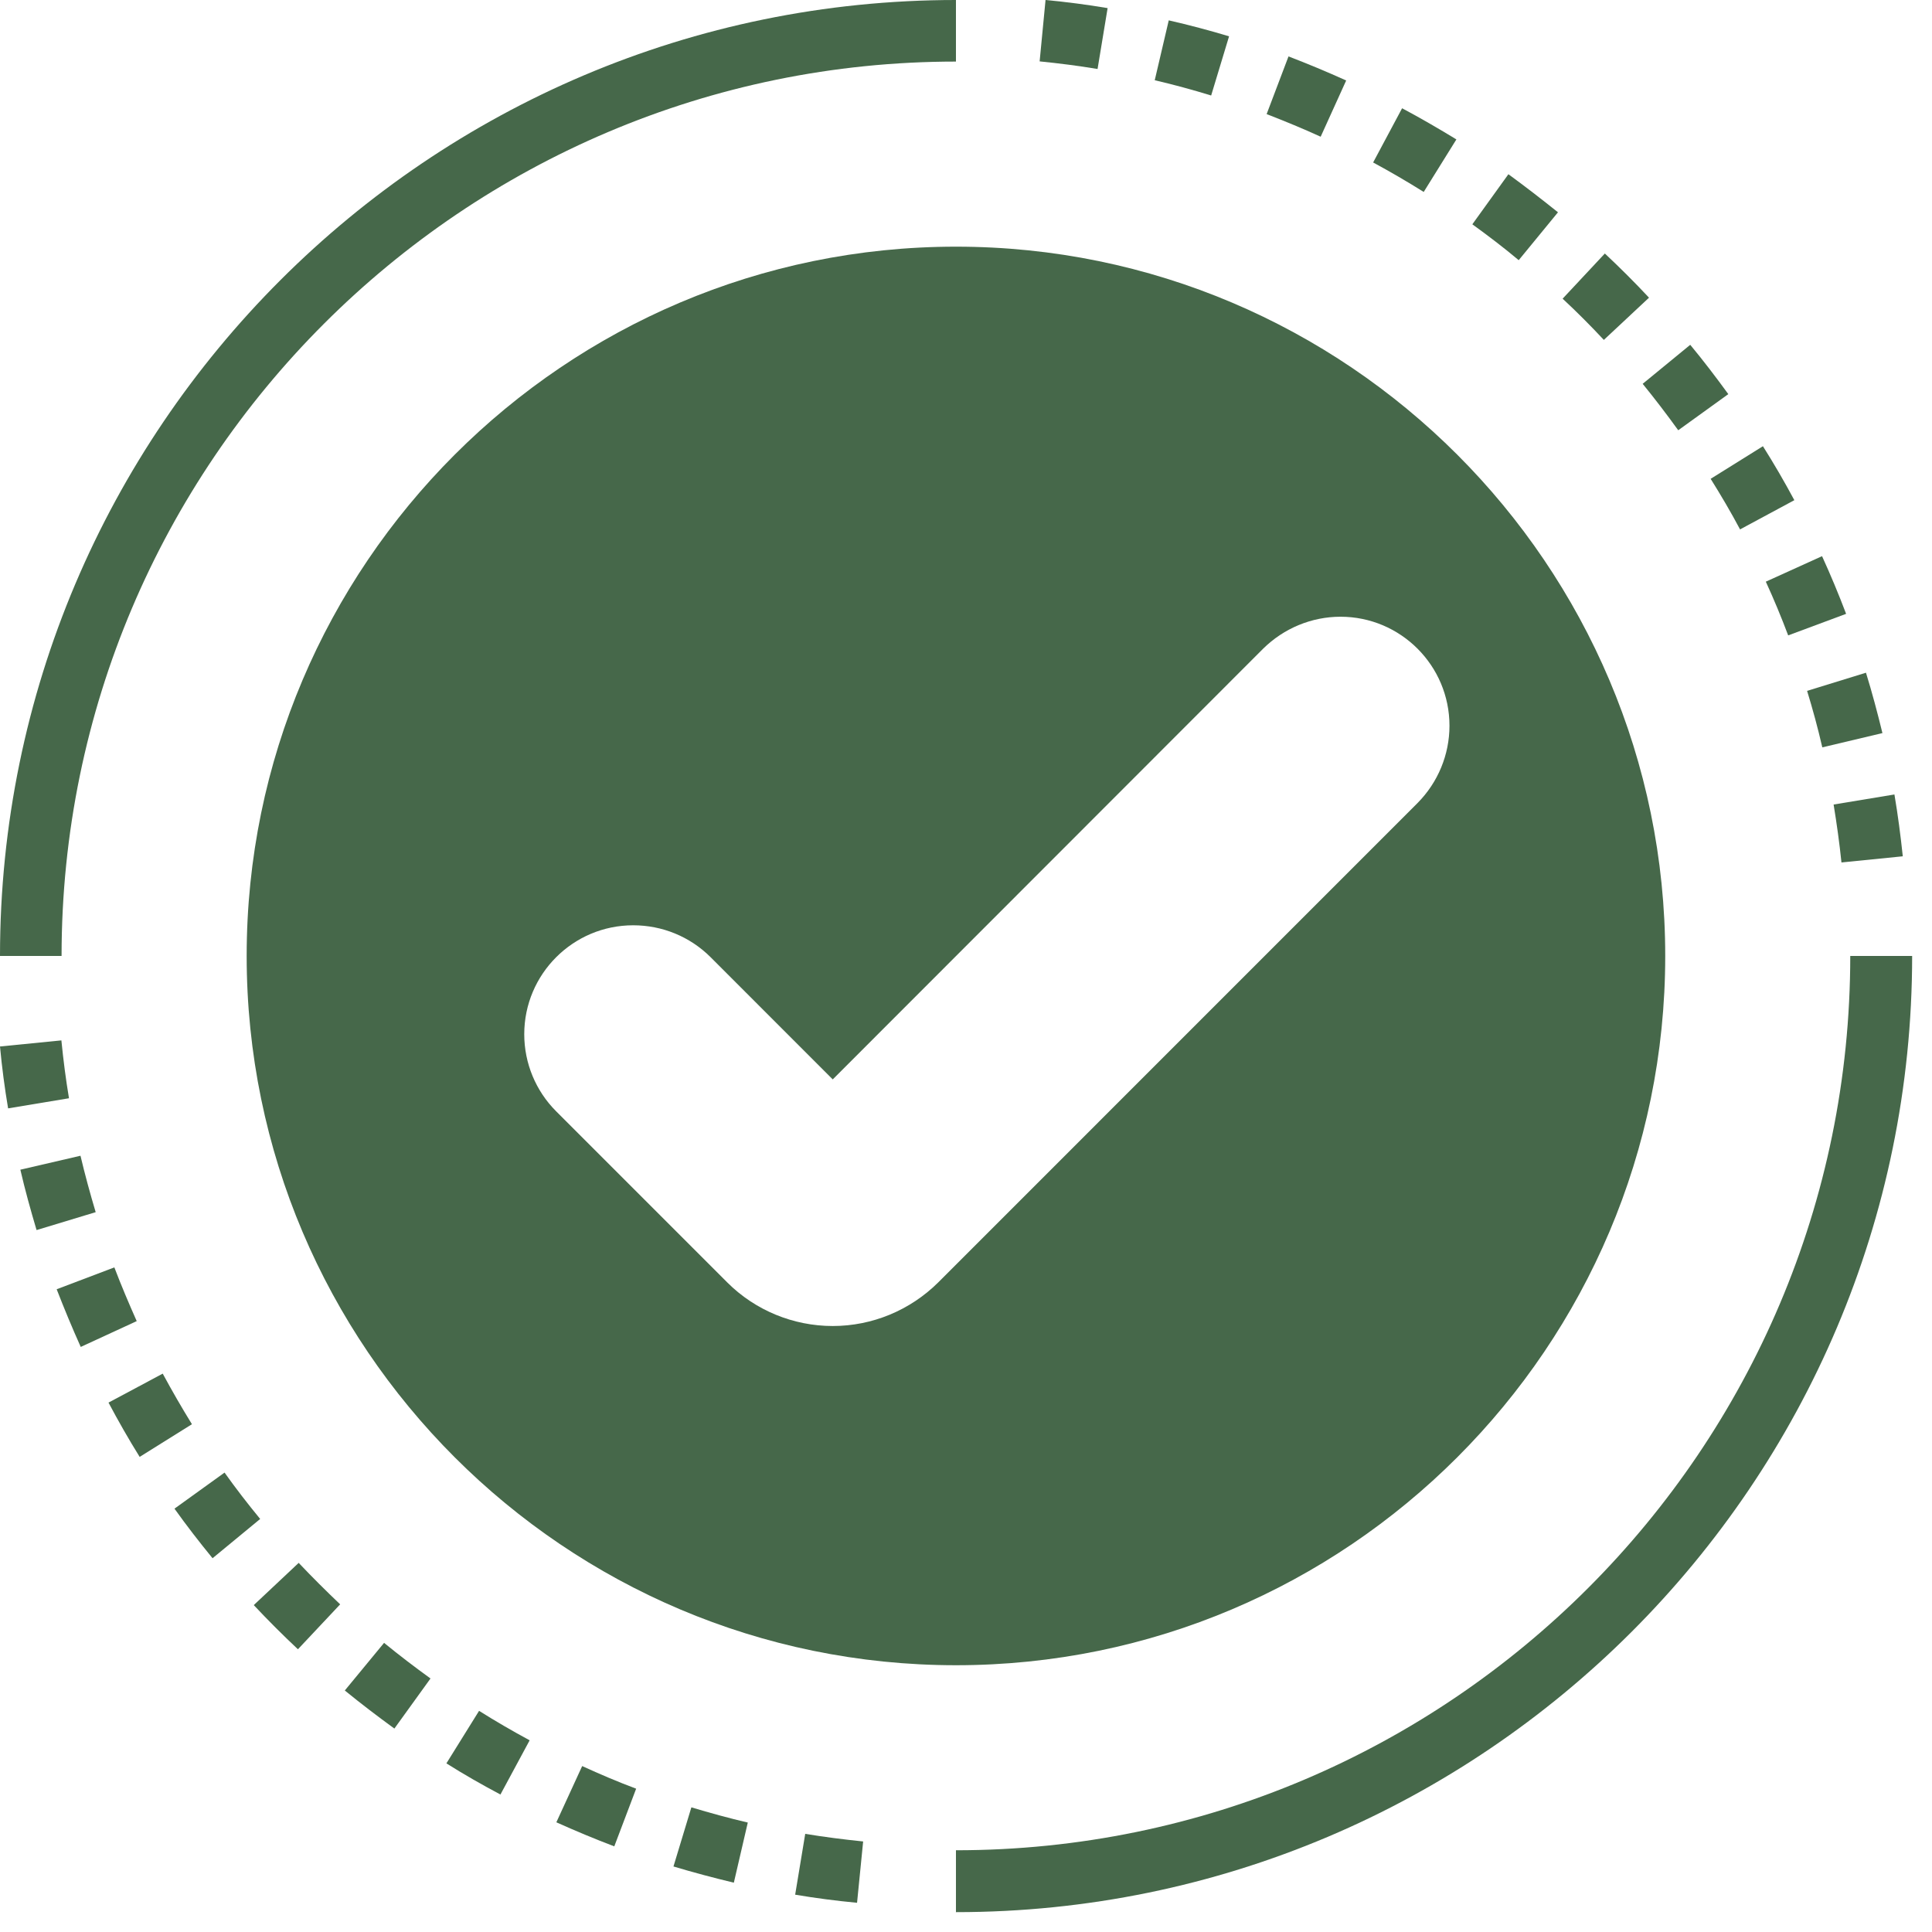
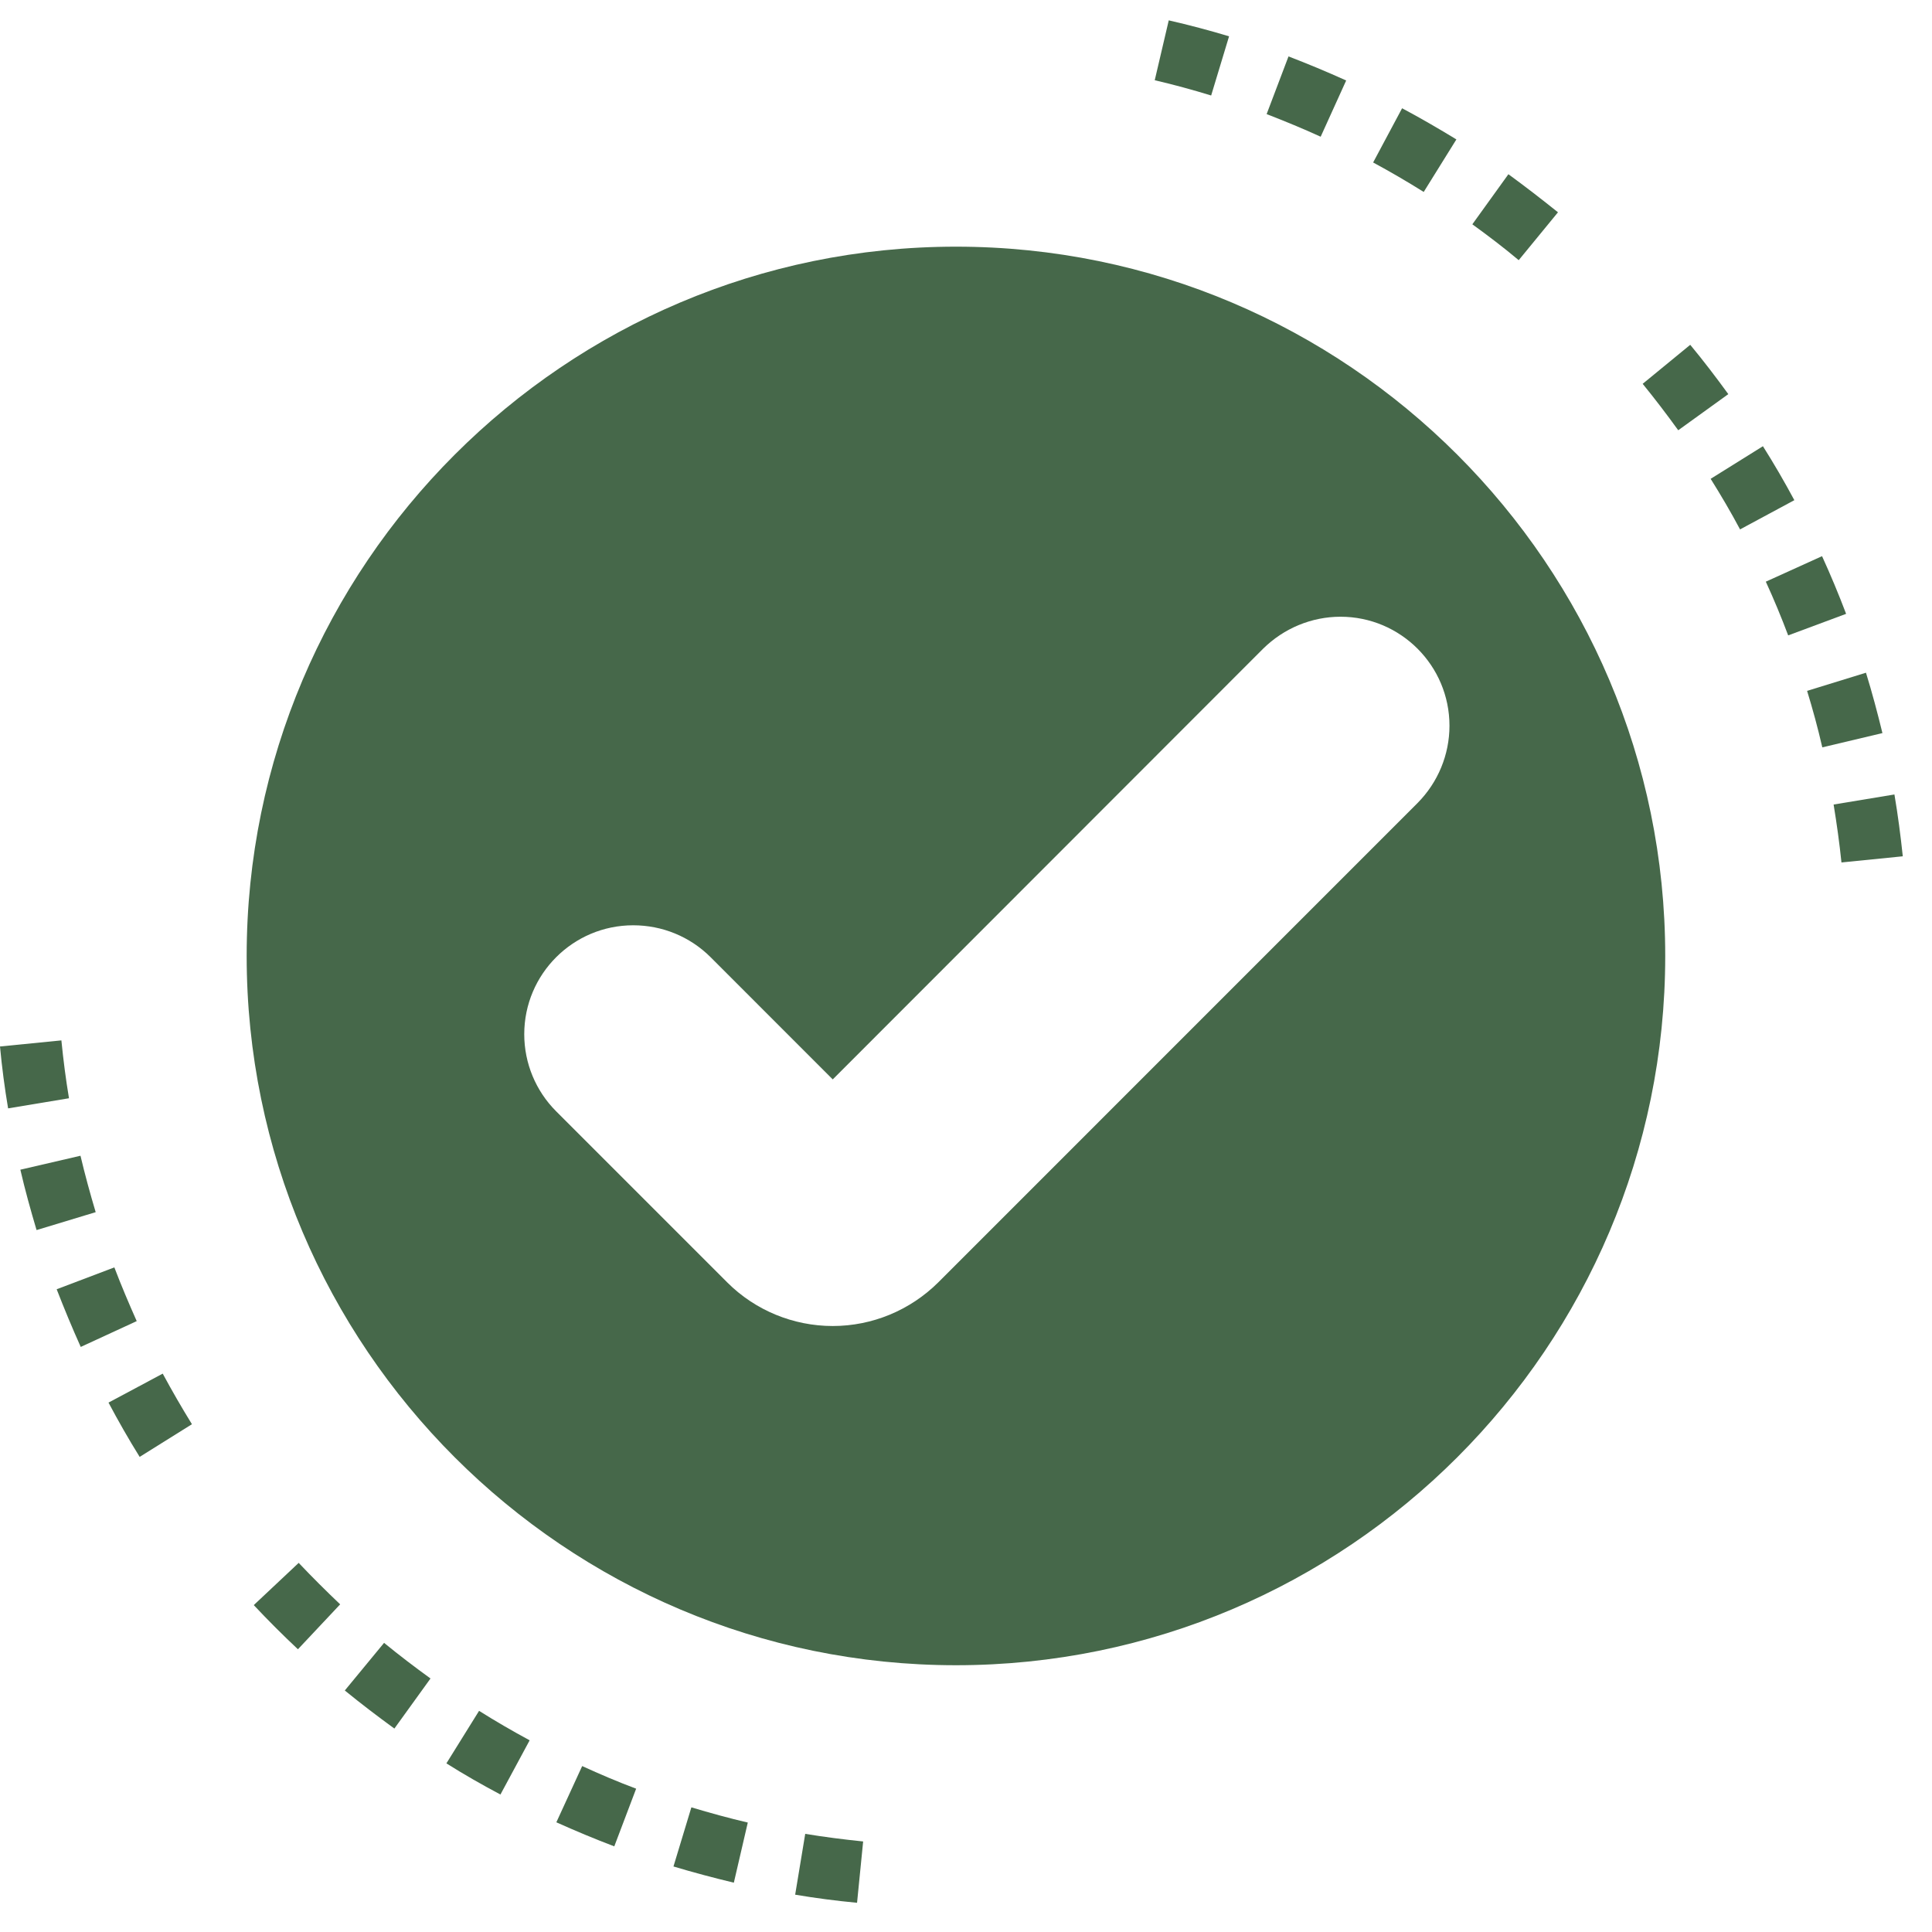
<svg xmlns="http://www.w3.org/2000/svg" width="41" zoomAndPan="magnify" viewBox="0 0 30.75 30.75" height="41" preserveAspectRatio="xMidYMid meet" version="1.2">
  <defs>
    <clipPath id="869595444c">
-       <path d="M 15 15 L 30.504 15 L 30.504 30.504 L 15 30.504 Z M 15 15 " />
-     </clipPath>
+       </clipPath>
    <clipPath id="9c662f2c4c">
      <path d="M 12 29 L 14 29 L 14 30.504 L 12 30.504 Z M 12 29 " />
    </clipPath>
    <clipPath id="b24cf44ed9">
      <path d="M 29 12 L 30.504 12 L 30.504 14 L 29 14 Z M 29 12 " />
    </clipPath>
  </defs>
  <g id="9ab313dcc8">
-     <path style=" stroke:none;fill-rule:nonzero;fill:#46684a;fill-opacity:1;" d="M 15.215 0.98 L 15.215 0 C 6.824 0 0 6.824 0 15.215 L 0.98 15.215 C 0.98 7.367 7.367 0.98 15.215 0.98 Z M 15.215 0.98 " />
    <g clip-rule="nonzero" clip-path="url(#869595444c)">
      <path style=" stroke:none;fill-rule:nonzero;fill:#46684a;fill-opacity:1;" d="M 29.449 15.215 C 29.449 23.066 23.066 29.449 15.215 29.449 L 15.215 30.434 C 23.605 30.434 30.434 23.605 30.434 15.215 Z M 29.449 15.215 " />
    </g>
    <path style=" stroke:none;fill-rule:nonzero;fill:#46684a;fill-opacity:1;" d="M 3.926 15.215 C 3.926 21.441 8.992 26.504 15.215 26.504 C 21.441 26.504 26.504 21.441 26.504 15.215 C 26.504 8.992 21.441 3.926 15.215 3.926 C 8.992 3.926 3.926 8.992 3.926 15.215 Z M 21.336 9.816 C 22.293 9.816 23.07 10.594 23.07 11.551 C 23.07 12.012 22.887 12.453 22.562 12.781 L 14.93 20.414 C 14.484 20.855 13.883 21.105 13.254 21.105 C 12.625 21.105 12.02 20.855 11.578 20.414 L 8.852 17.688 C 8.527 17.363 8.344 16.922 8.344 16.461 C 8.344 15.504 9.121 14.727 10.078 14.727 C 10.539 14.727 10.98 14.906 11.309 15.234 L 13.254 17.18 L 20.105 10.324 C 20.434 10 20.875 9.816 21.336 9.816 Z M 21.336 9.816 " />
    <path style=" stroke:none;fill-rule:nonzero;fill:#46684a;fill-opacity:1;" d="M 0.977 16.559 L 0 16.656 C 0.031 16.988 0.074 17.316 0.129 17.641 L 1.098 17.48 C 1.047 17.176 1.008 16.871 0.977 16.559 Z M 0.977 16.559 " />
    <path style=" stroke:none;fill-rule:nonzero;fill:#46684a;fill-opacity:1;" d="M 8.855 29.004 C 9.16 29.141 9.469 29.27 9.777 29.387 L 10.125 28.469 C 9.832 28.359 9.547 28.238 9.266 28.109 Z M 8.855 29.004 " />
    <path style=" stroke:none;fill-rule:nonzero;fill:#46684a;fill-opacity:1;" d="M 7.105 28.066 C 7.383 28.242 7.672 28.406 7.965 28.562 L 8.43 27.699 C 8.156 27.551 7.887 27.395 7.625 27.23 Z M 7.105 28.066 " />
    <g clip-rule="nonzero" clip-path="url(#9c662f2c4c)">
      <path style=" stroke:none;fill-rule:nonzero;fill:#46684a;fill-opacity:1;" d="M 12.656 30.156 C 12.98 30.211 13.312 30.254 13.641 30.285 L 13.738 29.309 C 13.426 29.277 13.121 29.238 12.816 29.188 Z M 12.656 30.156 " />
    </g>
    <path style=" stroke:none;fill-rule:nonzero;fill:#46684a;fill-opacity:1;" d="M 1.281 18.395 L 0.324 18.617 C 0.398 18.938 0.488 19.262 0.582 19.578 L 1.523 19.293 C 1.434 18.996 1.352 18.695 1.281 18.395 Z M 1.281 18.395 " />
    <path style=" stroke:none;fill-rule:nonzero;fill:#46684a;fill-opacity:1;" d="M 10.719 29.707 C 11.031 29.801 11.355 29.887 11.68 29.965 L 11.902 29.008 C 11.602 28.938 11.301 28.855 11.004 28.766 Z M 10.719 29.707 " />
    <path style=" stroke:none;fill-rule:nonzero;fill:#46684a;fill-opacity:1;" d="M 4.039 25.547 C 4.266 25.789 4.5 26.023 4.742 26.25 L 5.414 25.535 C 5.188 25.32 4.969 25.102 4.754 24.875 Z M 4.039 25.547 " />
    <path style=" stroke:none;fill-rule:nonzero;fill:#46684a;fill-opacity:1;" d="M 5.488 26.906 C 5.746 27.117 6.008 27.316 6.277 27.512 L 6.852 26.715 C 6.598 26.531 6.352 26.344 6.113 26.148 Z M 5.488 26.906 " />
-     <path style=" stroke:none;fill-rule:nonzero;fill:#46684a;fill-opacity:1;" d="M 3.574 23.438 L 2.777 24.012 C 2.969 24.281 3.172 24.543 3.383 24.801 L 4.141 24.176 C 3.945 23.938 3.754 23.691 3.574 23.438 Z M 3.574 23.438 " />
    <path style=" stroke:none;fill-rule:nonzero;fill:#46684a;fill-opacity:1;" d="M 2.59 21.863 L 1.727 22.324 C 1.883 22.617 2.047 22.906 2.223 23.188 L 3.055 22.668 C 2.891 22.402 2.738 22.137 2.59 21.863 Z M 2.59 21.863 " />
    <path style=" stroke:none;fill-rule:nonzero;fill:#46684a;fill-opacity:1;" d="M 1.82 20.172 L 0.902 20.52 C 1.02 20.824 1.148 21.133 1.285 21.438 L 2.176 21.027 C 2.051 20.746 1.93 20.461 1.82 20.172 Z M 1.82 20.172 " />
    <path style=" stroke:none;fill-rule:nonzero;fill:#46684a;fill-opacity:1;" d="M 27.695 8.426 L 28.559 7.961 C 28.402 7.668 28.234 7.379 28.059 7.102 L 27.227 7.621 C 27.391 7.883 27.547 8.148 27.695 8.426 Z M 27.695 8.426 " />
    <path style=" stroke:none;fill-rule:nonzero;fill:#46684a;fill-opacity:1;" d="M 29.004 11.895 L 29.961 11.668 C 29.883 11.348 29.797 11.023 29.699 10.707 L 28.762 10.996 C 28.852 11.289 28.934 11.59 29.004 11.895 Z M 29.004 11.895 " />
    <path style=" stroke:none;fill-rule:nonzero;fill:#46684a;fill-opacity:1;" d="M 26.711 6.848 L 27.508 6.273 C 27.312 6.004 27.113 5.742 26.902 5.488 L 26.145 6.109 C 26.34 6.348 26.527 6.594 26.711 6.848 Z M 26.711 6.848 " />
    <path style=" stroke:none;fill-rule:nonzero;fill:#46684a;fill-opacity:1;" d="M 28.461 10.113 L 29.383 9.77 C 29.266 9.461 29.137 9.152 29 8.852 L 28.105 9.258 C 28.234 9.539 28.352 9.824 28.461 10.113 Z M 28.461 10.113 " />
    <g clip-rule="nonzero" clip-path="url(#b24cf44ed9)">
      <path style=" stroke:none;fill-rule:nonzero;fill:#46684a;fill-opacity:1;" d="M 29.309 13.727 L 30.285 13.629 C 30.25 13.297 30.207 12.969 30.152 12.645 L 29.184 12.805 C 29.234 13.109 29.277 13.418 29.309 13.727 Z M 29.309 13.727 " />
    </g>
    <path style=" stroke:none;fill-rule:nonzero;fill:#46684a;fill-opacity:1;" d="M 21.426 1.281 C 21.125 1.145 20.816 1.016 20.508 0.898 L 20.16 1.816 C 20.453 1.93 20.738 2.047 21.02 2.176 Z M 21.426 1.281 " />
    <path style=" stroke:none;fill-rule:nonzero;fill:#46684a;fill-opacity:1;" d="M 19.562 0.578 C 19.25 0.484 18.926 0.398 18.602 0.324 L 18.379 1.277 C 18.684 1.348 18.984 1.43 19.277 1.52 Z M 19.562 0.578 " />
-     <path style=" stroke:none;fill-rule:nonzero;fill:#46684a;fill-opacity:1;" d="M 17.629 0.129 C 17.301 0.074 16.973 0.031 16.641 0 L 16.547 0.977 C 16.855 1.008 17.164 1.047 17.469 1.098 Z M 17.629 0.129 " />
    <path style=" stroke:none;fill-rule:nonzero;fill:#46684a;fill-opacity:1;" d="M 23.18 2.219 C 22.898 2.047 22.609 1.879 22.316 1.723 L 21.855 2.586 C 22.129 2.734 22.398 2.891 22.66 3.055 Z M 23.18 2.219 " />
    <path style=" stroke:none;fill-rule:nonzero;fill:#46684a;fill-opacity:1;" d="M 24.797 3.379 C 24.539 3.172 24.277 2.969 24.008 2.773 L 23.434 3.57 C 23.688 3.754 23.934 3.941 24.172 4.141 Z M 24.797 3.379 " />
-     <path style=" stroke:none;fill-rule:nonzero;fill:#46684a;fill-opacity:1;" d="M 26.246 4.738 C 26.02 4.496 25.785 4.262 25.543 4.035 L 24.871 4.754 C 25.098 4.965 25.316 5.184 25.527 5.41 Z M 26.246 4.738 " />
  </g>
</svg>